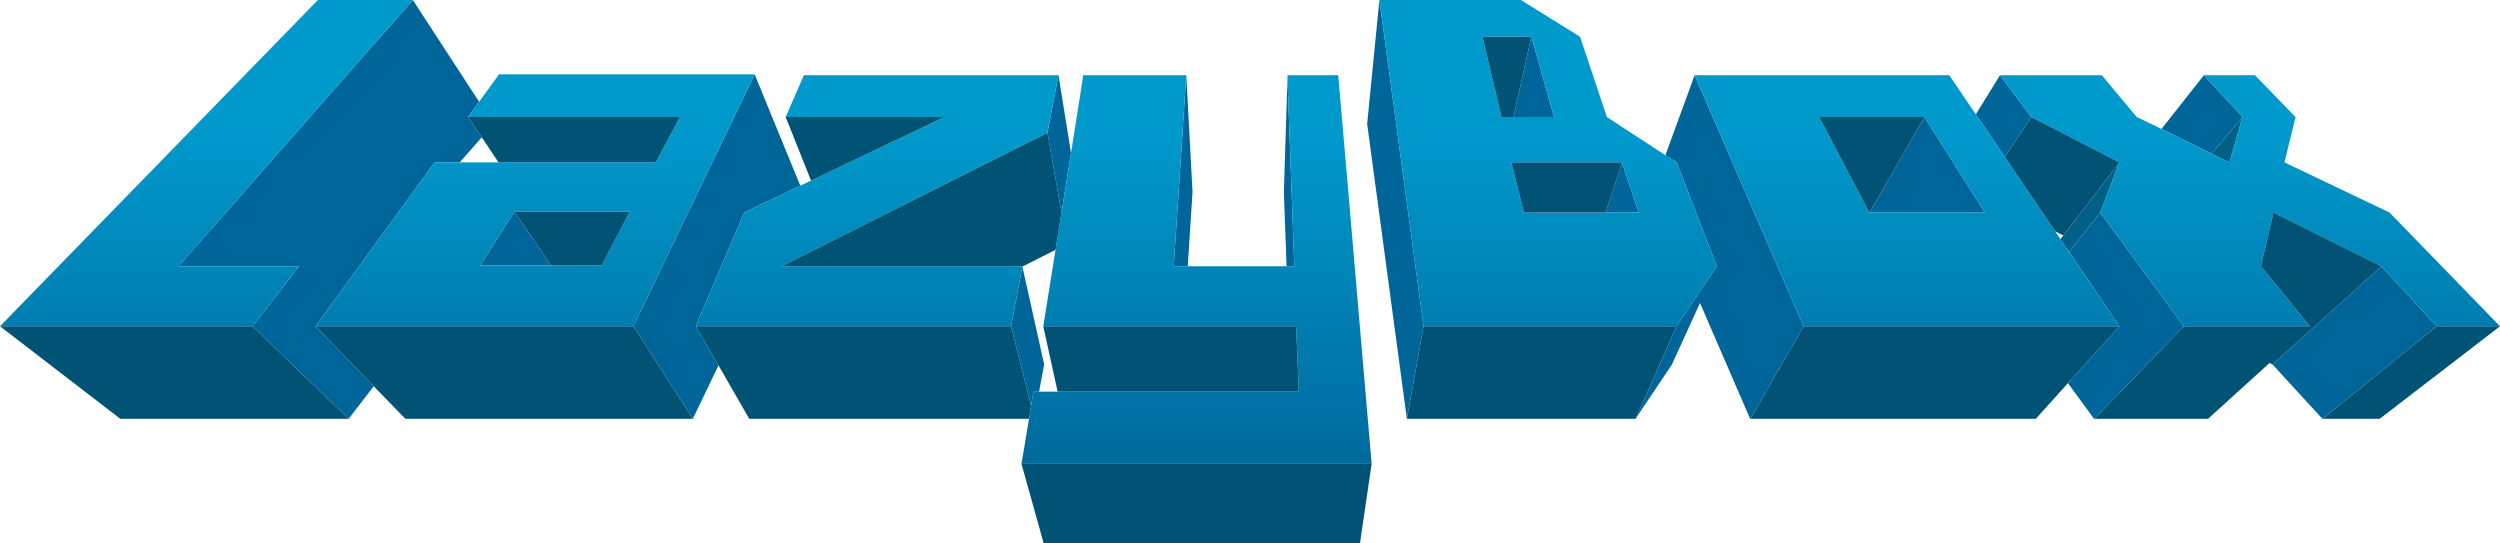
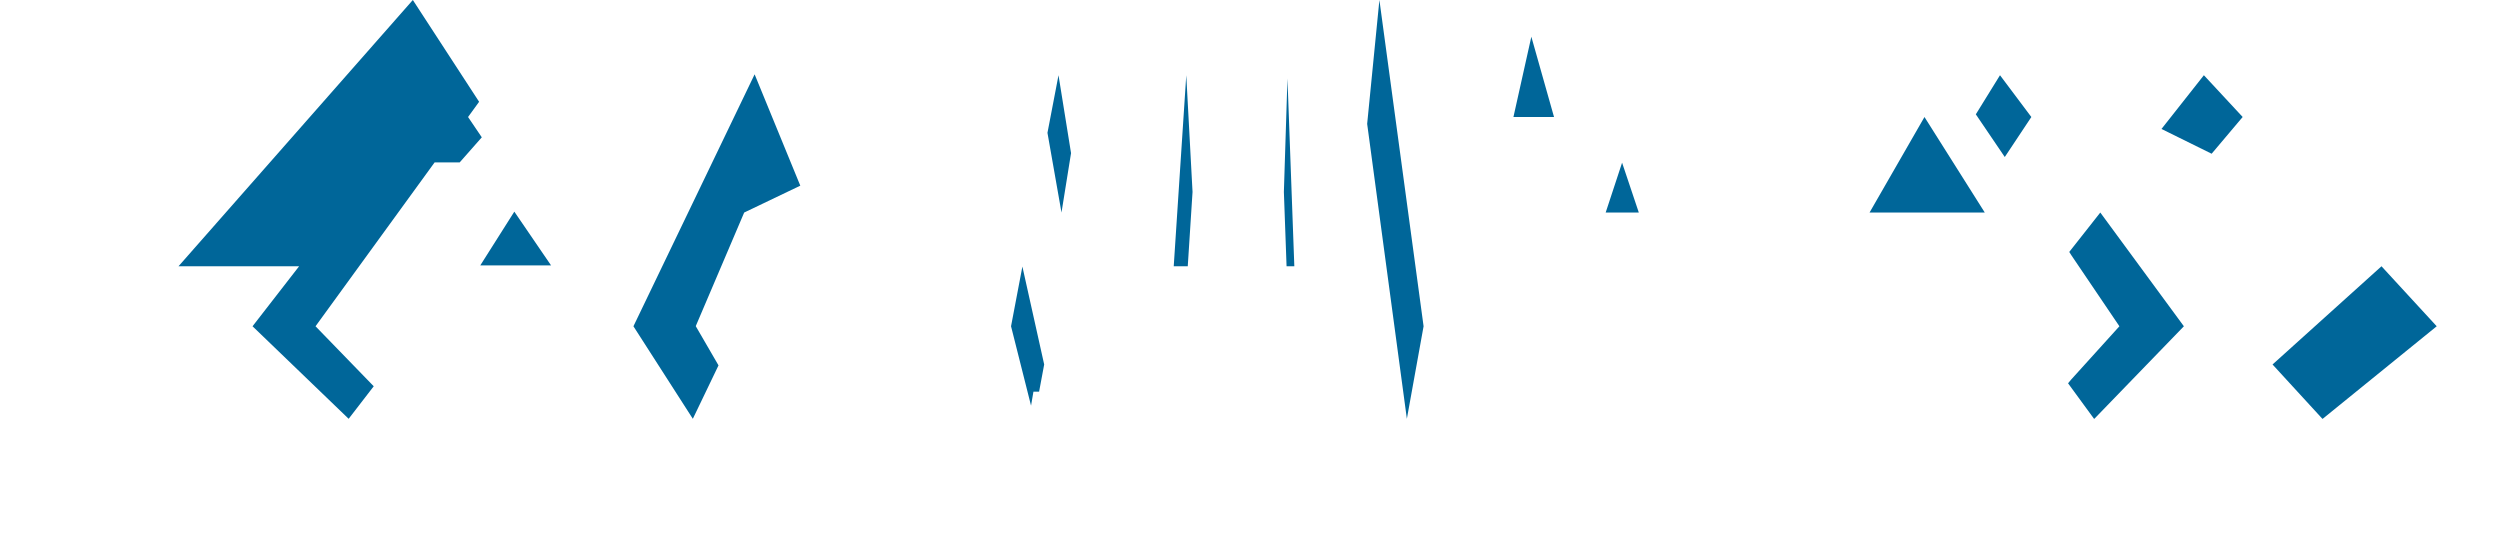
<svg xmlns="http://www.w3.org/2000/svg" height="90.95px" width="418.75px">
  <g transform="matrix(1.0, 0.0, 0.0, 1.0, 0.0, 0.0)">
-     <path d="M69.15 0.0 L80.25 17.05 78.4 19.6 80.7 23.0 77.0 27.2 72.8 27.2 52.85 54.65 62.6 64.7 58.4 70.15 42.3 54.65 50.1 44.6 29.9 44.6 69.15 0.0 M126.4 12.45 L134.05 31.1 124.65 35.6 116.55 54.6 116.55 54.65 120.35 61.2 116.05 70.15 106.1 54.65 126.4 12.45 M177.3 12.6 L179.4 25.65 177.8 35.6 175.45 22.25 177.3 12.6 M198.7 12.6 L199.75 32.15 198.95 44.6 196.6 44.6 198.7 12.6 M215.5 44.6 L215.05 32.15 215.65 13.15 216.8 44.6 215.5 44.6 M231.05 0.0 L238.45 54.65 235.65 70.15 229.0 20.75 231.05 0.0 M280.8 54.65 L287.55 44.6 280.85 27.2 278.95 26.0 283.85 12.6 302.1 54.65 293.2 70.15 293.15 70.15 284.75 50.75 280.05 61.05 274.05 70.0 280.8 54.65 M330.95 19.15 L335.0 12.6 340.25 19.6 335.8 26.3 330.95 19.15 M362.05 21.6 L369.15 12.6 375.65 19.6 375.6 19.65 370.45 25.75 Q366.25 23.65 362.05 21.6 M389.05 70.15 L389.0 70.15 380.65 61.05 398.9 44.6 408.15 54.65 389.05 70.15 M350.8 70.15 L350.75 70.15 346.4 64.2 346.9 63.6 355.0 54.65 346.95 42.75 346.6 42.2 351.8 35.6 365.8 54.65 350.8 70.15 M313.15 35.6 L322.35 19.6 332.45 35.6 313.15 35.6 M256.5 6.15 L260.3 19.6 253.5 19.6 256.5 6.15 M268.95 35.6 L271.7 27.25 274.5 35.6 268.95 35.6 M171.25 44.65 L174.9 61.05 174.05 65.6 173.1 65.6 172.7 67.95 169.35 54.65 171.25 44.65 M92.3 44.45 L80.45 44.45 86.15 35.45 92.3 44.45" fill="#006699" fill-rule="evenodd" stroke="none" />
-     <path d="M375.6 19.65 L373.45 27.2 370.45 25.75 375.6 19.65 M354.95 27.3 L351.8 35.6 346.6 42.2 346.0 41.4 345.1 40.05 345.6 39.45 354.95 27.3" fill="#016087" fill-rule="evenodd" stroke="none" />
-     <path d="M0.0 54.65 L53.25 0.0 69.15 0.0 29.9 44.6 50.1 44.6 42.3 54.65 0.0 54.65 M80.25 17.05 L83.6 12.45 126.4 12.45 106.1 54.65 52.85 54.65 72.8 27.2 77.0 27.2 83.5 27.2 109.85 27.2 113.9 19.6 78.4 19.6 80.25 17.05 M134.05 31.1 L135.85 30.25 158.2 19.6 131.6 19.6 134.65 12.6 177.3 12.6 175.45 22.25 130.9 44.6 171.25 44.6 171.25 44.65 169.35 54.65 116.55 54.65 116.55 54.6 124.65 35.6 134.05 31.1 M179.4 25.65 L181.45 12.6 198.7 12.6 196.6 44.6 198.95 44.6 215.5 44.6 216.8 44.6 215.65 13.15 215.65 12.6 224.15 12.6 226.25 36.8 226.25 36.9 229.75 77.7 171.1 77.7 172.45 69.6 172.7 67.95 173.1 65.6 174.05 65.6 177.15 65.6 217.55 65.6 217.1 54.65 174.75 54.65 176.85 41.55 177.8 35.6 179.4 25.65 M231.05 0.0 L254.75 0.0 264.65 6.15 269.15 19.6 278.95 26.0 280.85 27.2 287.55 44.6 280.8 54.65 238.45 54.65 231.05 0.0 M283.85 12.6 L326.5 12.6 330.95 19.15 335.8 26.3 344.25 38.75 345.1 40.05 346.0 41.4 346.95 42.75 355.0 54.65 302.1 54.65 283.85 12.6 M335.0 12.6 L352.05 12.6 357.9 19.6 362.05 21.6 Q366.25 23.65 370.45 25.75 L373.45 27.2 375.6 19.65 375.65 19.6 369.15 12.6 377.7 12.6 384.5 19.6 382.65 27.2 400.25 35.6 418.75 54.65 408.15 54.65 398.9 44.6 380.8 35.6 378.7 44.6 386.9 54.65 365.8 54.65 351.8 35.6 354.95 27.3 355.0 27.2 340.25 19.6 335.0 12.6 M322.35 19.6 L304.7 19.6 313.1 35.6 313.15 35.6 332.45 35.6 322.35 19.6 M253.5 19.6 L260.3 19.6 256.5 6.15 248.3 6.15 251.5 19.6 253.5 19.6 M271.7 27.25 L271.7 27.2 253.15 27.2 255.25 35.6 268.95 35.6 274.5 35.6 271.7 27.25 M86.15 35.45 L80.45 44.45 92.3 44.45 100.8 44.45 105.5 35.45 86.15 35.45" fill="url(#gradient0)" fill-rule="evenodd" stroke="none" />
-     <path d="M135.85 30.25 L131.6 19.6 158.2 19.6 135.85 30.25 M229.75 77.7 L227.8 90.95 174.8 90.95 171.1 77.7 229.75 77.7 M172.45 69.6 L172.35 70.15 125.5 70.15 120.35 61.2 116.55 54.65 169.35 54.65 172.7 67.95 172.45 69.6 M116.05 70.15 L67.9 70.15 62.6 64.7 52.85 54.65 106.1 54.65 116.05 70.15 M58.4 70.15 L20.15 70.15 0.0 54.65 42.3 54.65 58.4 70.15 M238.45 54.65 L280.8 54.65 274.05 70.0 273.95 70.15 235.65 70.15 238.45 54.65 M418.75 54.65 L398.6 70.15 389.05 70.15 408.15 54.65 418.75 54.65 M380.65 61.05 L380.15 60.8 369.85 70.15 350.8 70.15 365.8 54.65 386.9 54.65 378.7 44.6 380.8 35.6 398.9 44.6 380.65 61.05 M346.9 63.6 L341.0 70.15 293.2 70.15 302.1 54.65 355.0 54.65 346.9 63.6 M340.25 19.6 L355.0 27.2 354.95 27.3 345.6 39.45 344.25 38.75 335.8 26.3 340.25 19.6 M322.35 19.6 L313.15 35.6 313.1 35.6 304.7 19.6 322.35 19.6 M256.5 6.15 L253.5 19.6 251.5 19.6 248.3 6.15 256.5 6.15 M268.95 35.6 L255.25 35.6 253.15 27.2 271.7 27.2 271.7 27.25 268.95 35.6 M177.15 65.6 L174.75 54.65 217.1 54.65 217.55 65.6 177.15 65.6 M176.85 41.55 L176.8 41.85 171.25 44.65 171.25 44.6 130.9 44.6 175.45 22.25 177.8 35.6 176.85 41.55 M78.4 19.6 L113.9 19.6 109.85 27.2 83.5 27.2 80.7 23.0 78.4 19.6 M92.3 44.45 L86.15 35.45 105.5 35.45 100.8 44.45 92.3 44.45" fill="#015376" fill-rule="evenodd" stroke="none" />
+     <path d="M69.15 0.0 L80.25 17.05 78.4 19.6 80.7 23.0 77.0 27.2 72.8 27.2 52.85 54.65 62.6 64.7 58.4 70.15 42.3 54.65 50.1 44.6 29.9 44.6 69.15 0.0 M126.4 12.45 L134.05 31.1 124.65 35.6 116.55 54.6 116.55 54.65 120.35 61.2 116.05 70.15 106.1 54.65 126.4 12.45 M177.3 12.6 L179.4 25.65 177.8 35.6 175.45 22.25 177.3 12.6 M198.7 12.6 L199.75 32.15 198.95 44.6 196.6 44.6 198.7 12.6 M215.5 44.6 L215.05 32.15 215.65 13.15 216.8 44.6 215.5 44.6 M231.05 0.0 L238.45 54.65 235.65 70.15 229.0 20.75 231.05 0.0 M280.8 54.65 M330.95 19.15 L335.0 12.6 340.25 19.6 335.8 26.3 330.95 19.15 M362.05 21.6 L369.15 12.6 375.65 19.6 375.6 19.65 370.45 25.75 Q366.25 23.65 362.05 21.6 M389.05 70.15 L389.0 70.15 380.65 61.05 398.9 44.6 408.15 54.65 389.05 70.15 M350.8 70.15 L350.75 70.15 346.4 64.2 346.9 63.6 355.0 54.65 346.95 42.75 346.6 42.2 351.8 35.6 365.8 54.65 350.8 70.15 M313.15 35.6 L322.35 19.6 332.45 35.6 313.15 35.6 M256.5 6.15 L260.3 19.6 253.5 19.6 256.5 6.15 M268.95 35.6 L271.7 27.25 274.5 35.6 268.95 35.6 M171.25 44.65 L174.9 61.05 174.05 65.6 173.1 65.6 172.7 67.95 169.35 54.65 171.25 44.65 M92.3 44.45 L80.45 44.45 86.15 35.45 92.3 44.45" fill="#006699" fill-rule="evenodd" stroke="none" />
  </g>
  <defs>
    <linearGradient gradientTransform="matrix(0.0, 0.072, -1.0, 0.0, 413.8, 81.5)" gradientUnits="userSpaceOnUse" id="gradient0" spreadMethod="pad" x1="-819.2" x2="819.2">
      <stop offset="0.0" stop-color="#0099cc" />
      <stop offset="1.0" stop-color="#003366" />
    </linearGradient>
  </defs>
</svg>